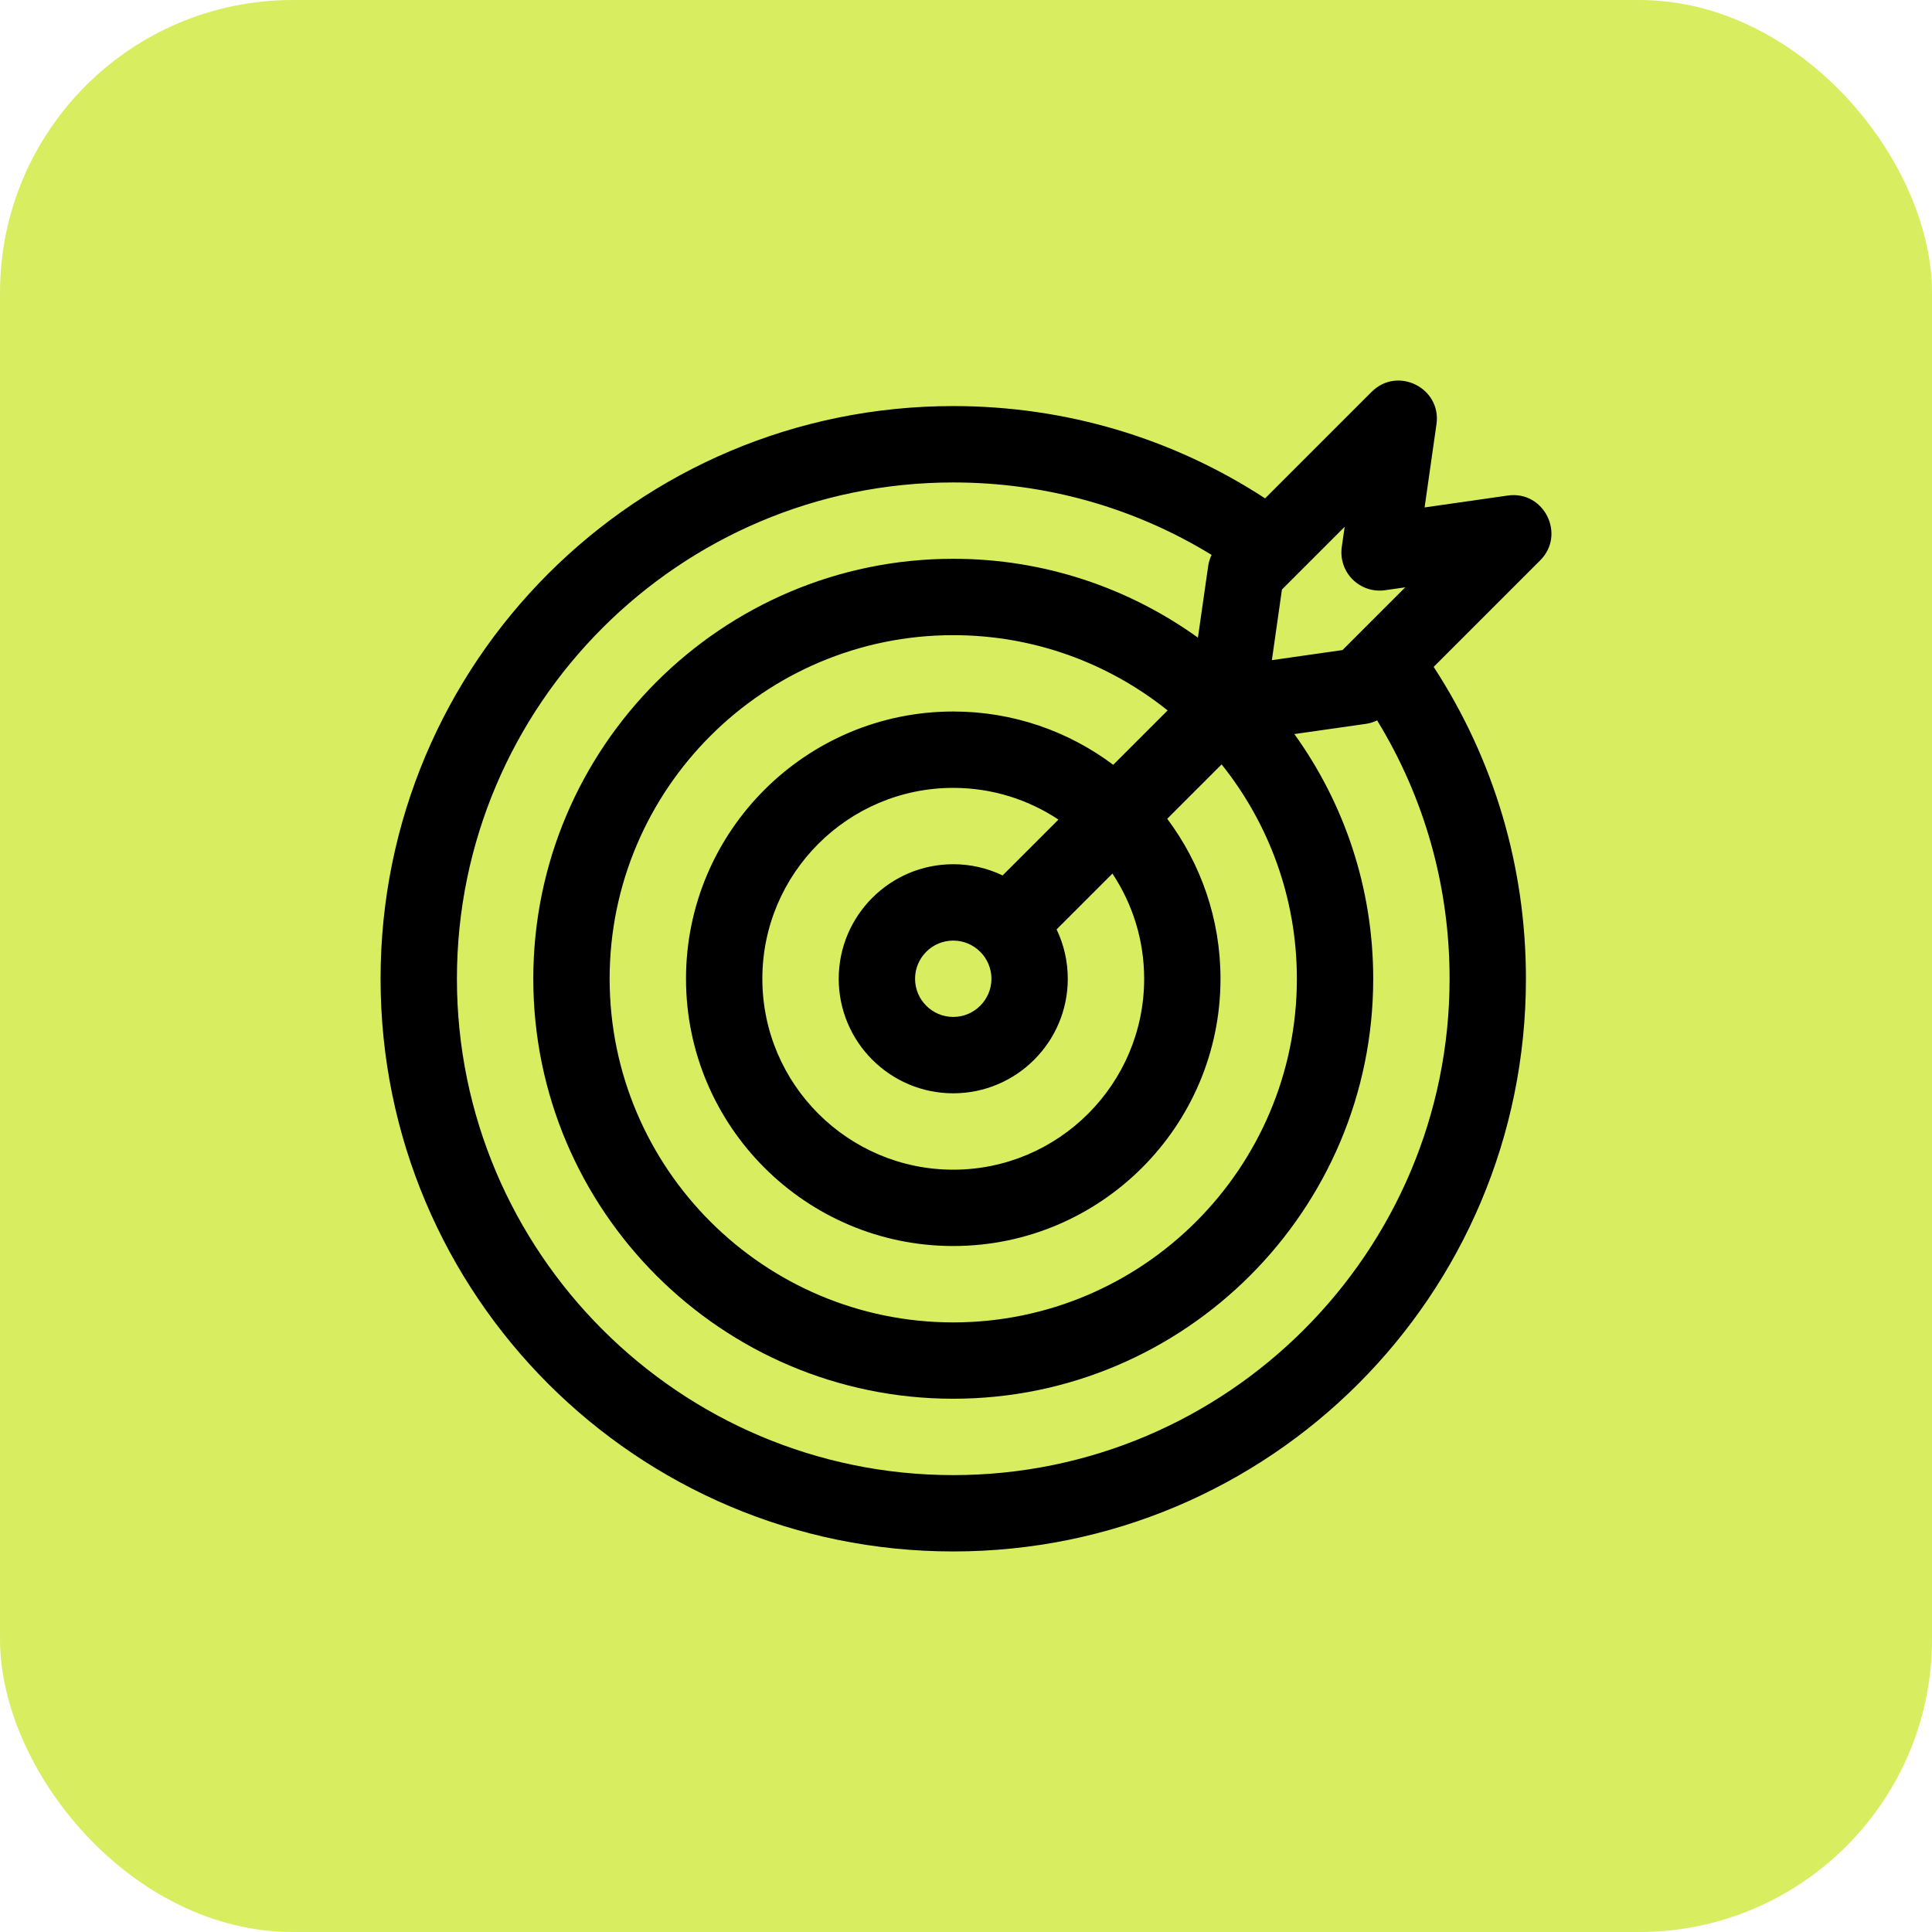
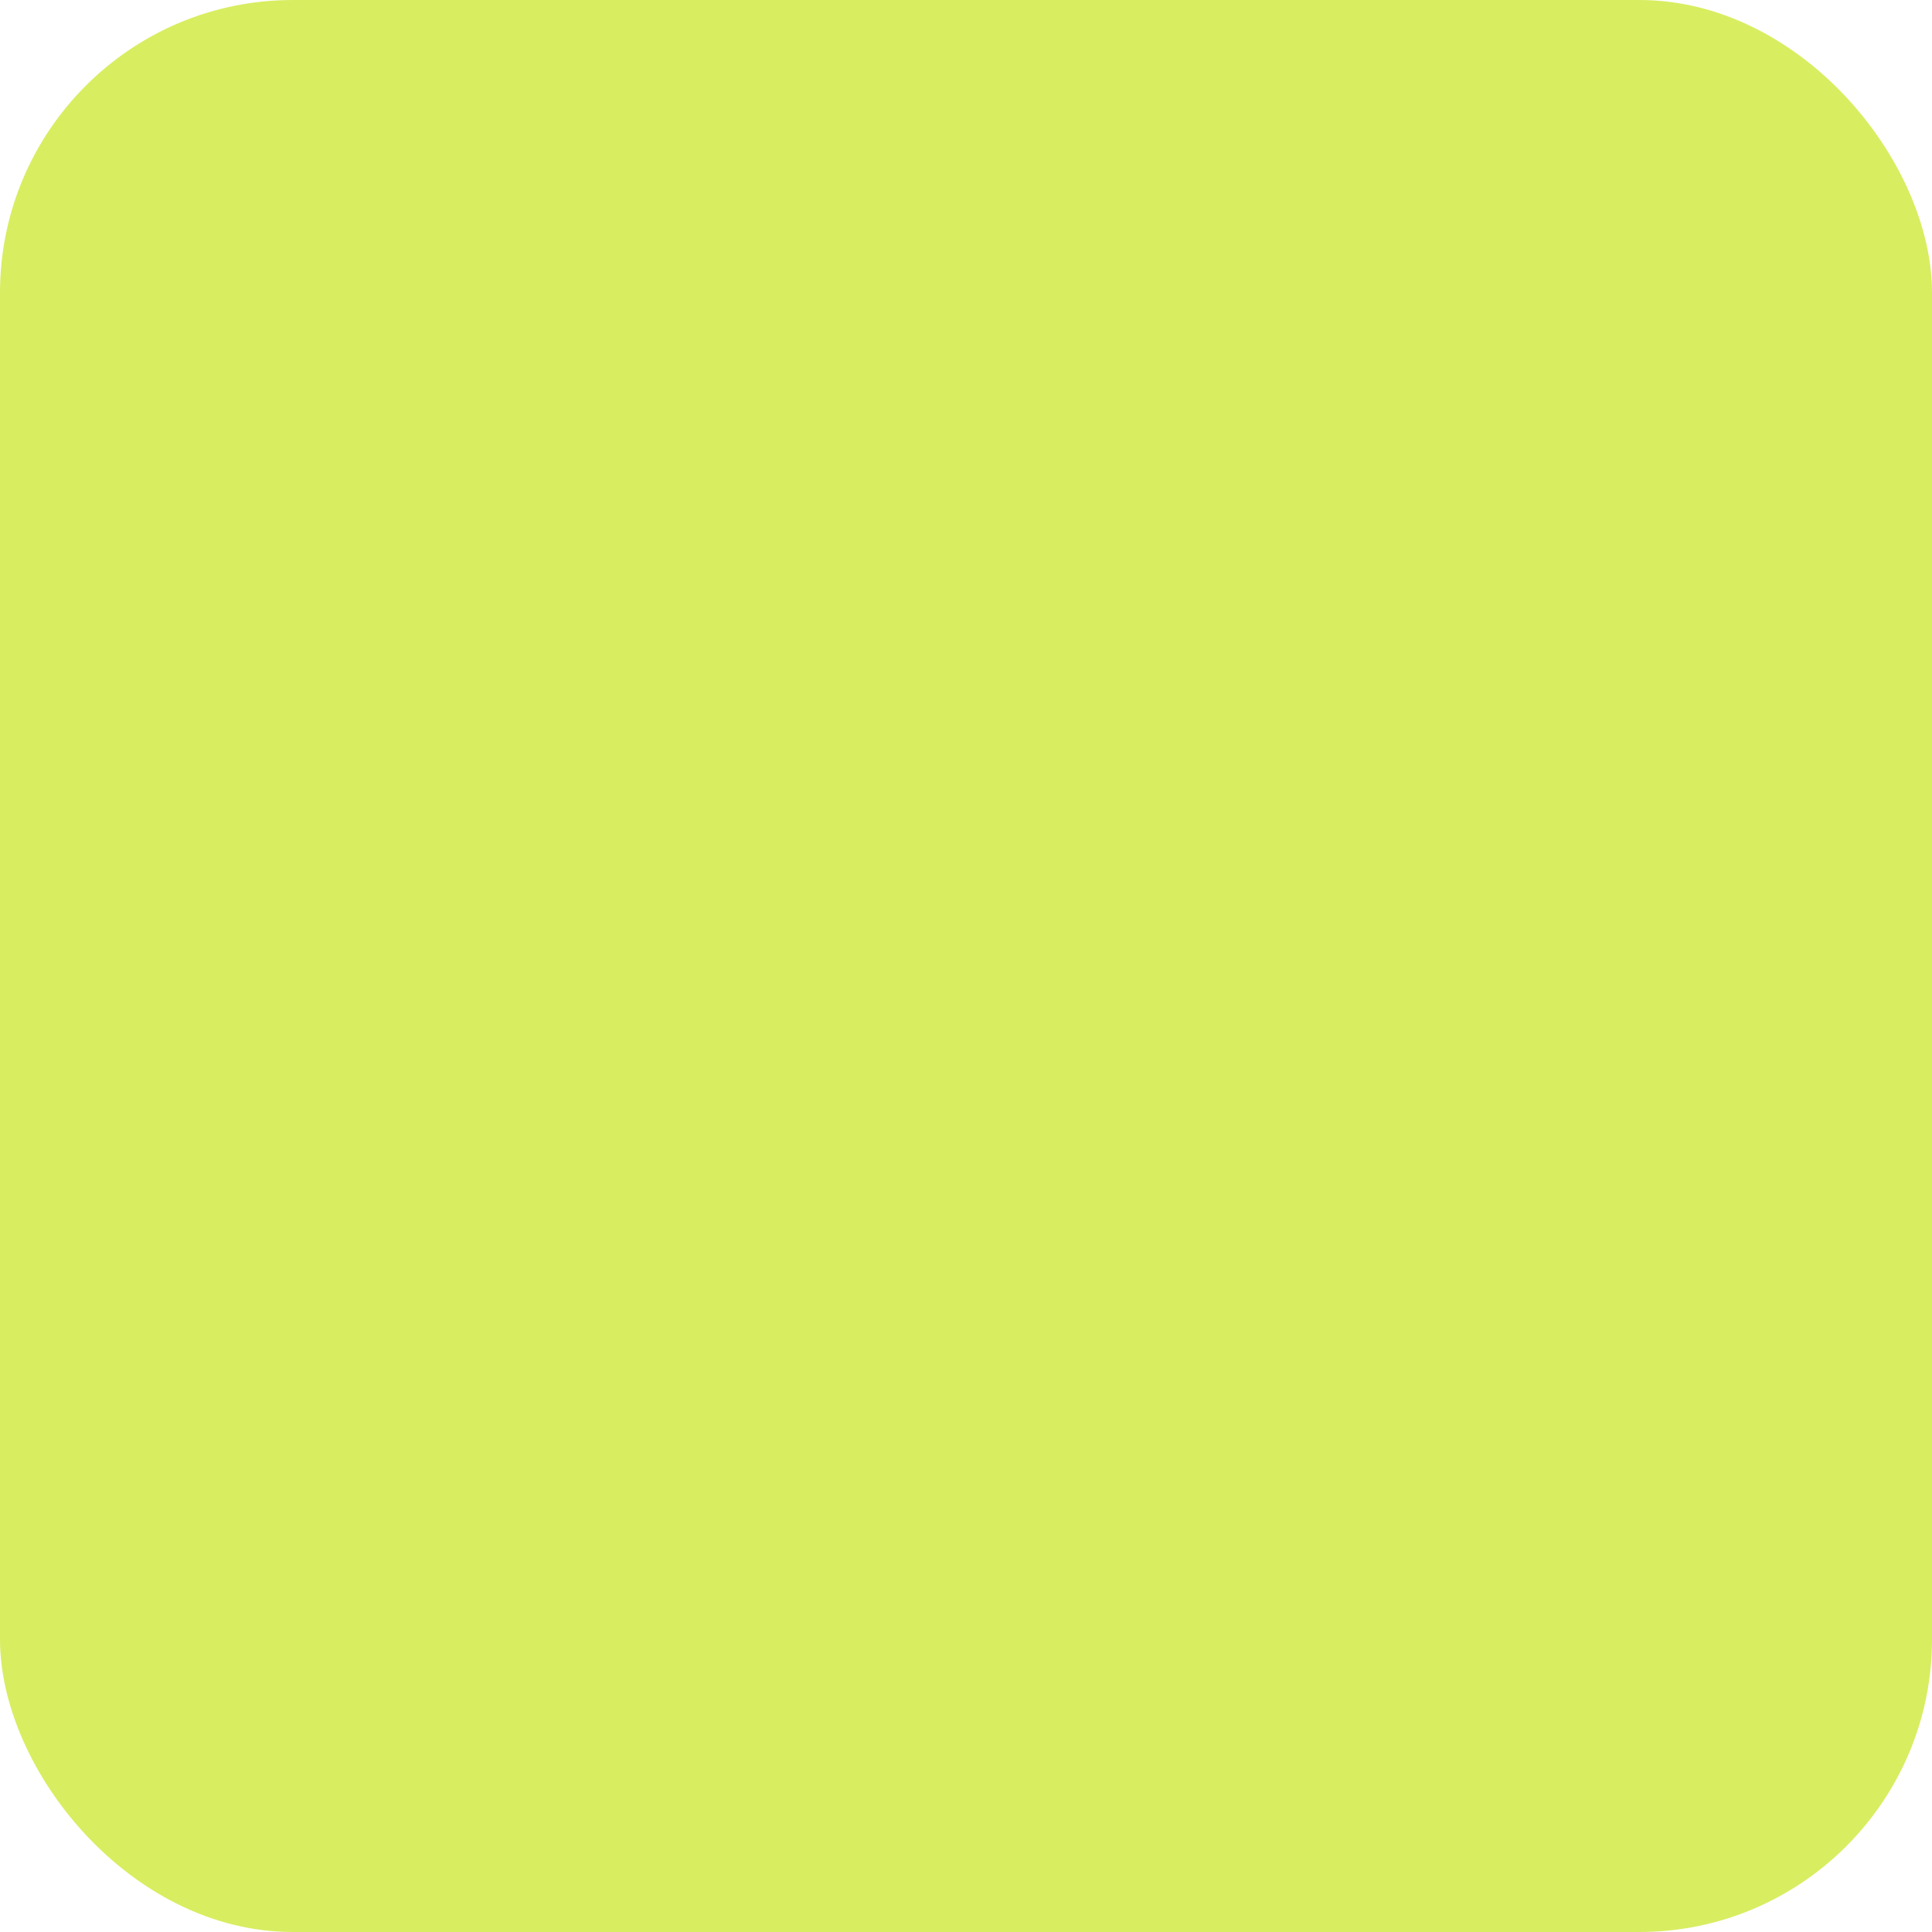
<svg xmlns="http://www.w3.org/2000/svg" width="66" height="66" viewBox="0 0 66 66" fill="none">
  <rect width="66" height="66" rx="10" fill="#D9ED61" />
-   <path d="M51.509 16.928L48.666 17.335L49.072 14.491C49.248 13.255 47.743 12.5 46.858 13.385L43.218 17.025C40.047 14.959 36.387 13.872 32.564 13.872C21.752 13.872 13.001 22.622 13.001 33.436C13.001 44.249 21.75 53 32.564 53C43.377 53 52.128 44.25 52.128 33.436C52.128 29.613 51.041 25.953 48.976 22.782L52.616 19.142C53.498 18.26 52.748 16.751 51.509 16.928ZM43.793 20.139L45.936 17.996L45.837 18.687C45.809 18.888 45.827 19.092 45.891 19.284C45.955 19.476 46.063 19.651 46.206 19.794C46.35 19.937 46.524 20.045 46.716 20.109C46.908 20.173 47.113 20.192 47.313 20.163L48.005 20.064L45.862 22.207L43.449 22.552L43.793 20.139ZM44.303 33.436C44.303 39.909 39.037 45.175 32.564 45.175C26.092 45.175 20.826 39.909 20.826 33.436C20.826 26.964 26.092 21.698 32.564 21.698C35.332 21.698 37.878 22.661 39.887 24.269L38.029 26.127C36.505 24.984 34.612 24.306 32.564 24.306C27.53 24.306 23.435 28.402 23.435 33.436C23.435 38.47 27.53 42.566 32.564 42.566C37.599 42.566 41.694 38.47 41.694 33.436C41.694 31.389 41.017 29.496 39.874 27.971L41.732 26.113C43.34 28.122 44.303 30.669 44.303 33.436ZM32.564 29.523C30.407 29.523 28.652 31.279 28.652 33.436C28.652 35.594 30.407 37.349 32.564 37.349C34.722 37.349 36.477 35.594 36.477 33.436C36.477 32.833 36.34 32.261 36.095 31.75L38.002 29.843C38.686 30.874 39.086 32.109 39.086 33.436C39.086 37.032 36.16 39.958 32.564 39.958C28.968 39.958 26.043 37.032 26.043 33.436C26.043 29.84 28.968 26.915 32.564 26.915C33.892 26.915 35.127 27.314 36.158 27.998L34.25 29.906C33.724 29.653 33.148 29.523 32.564 29.523ZM33.869 33.436C33.869 34.155 33.283 34.74 32.564 34.74C31.845 34.74 31.26 34.155 31.26 33.436C31.26 32.717 31.845 32.132 32.564 32.132C32.921 32.132 33.245 32.276 33.48 32.509C33.482 32.511 33.484 32.513 33.486 32.515C33.487 32.517 33.49 32.518 33.492 32.52C33.733 32.764 33.869 33.093 33.869 33.436ZM49.52 33.436C49.52 42.785 41.913 50.392 32.564 50.392C23.215 50.392 15.609 42.785 15.609 33.436C15.609 24.087 23.215 16.481 32.564 16.481C35.716 16.481 38.739 17.333 41.39 18.956C41.331 19.077 41.292 19.206 41.273 19.34L40.923 21.783C38.568 20.089 35.681 19.089 32.564 19.089C24.654 19.089 18.218 25.525 18.218 33.436C18.218 41.347 24.654 47.783 32.564 47.783C40.475 47.783 46.911 41.347 46.911 33.436C46.911 30.32 45.912 27.432 44.217 25.077L46.661 24.728C46.794 24.709 46.924 24.669 47.045 24.61C48.668 27.262 49.52 30.285 49.52 33.436Z" fill="black" />
</svg>